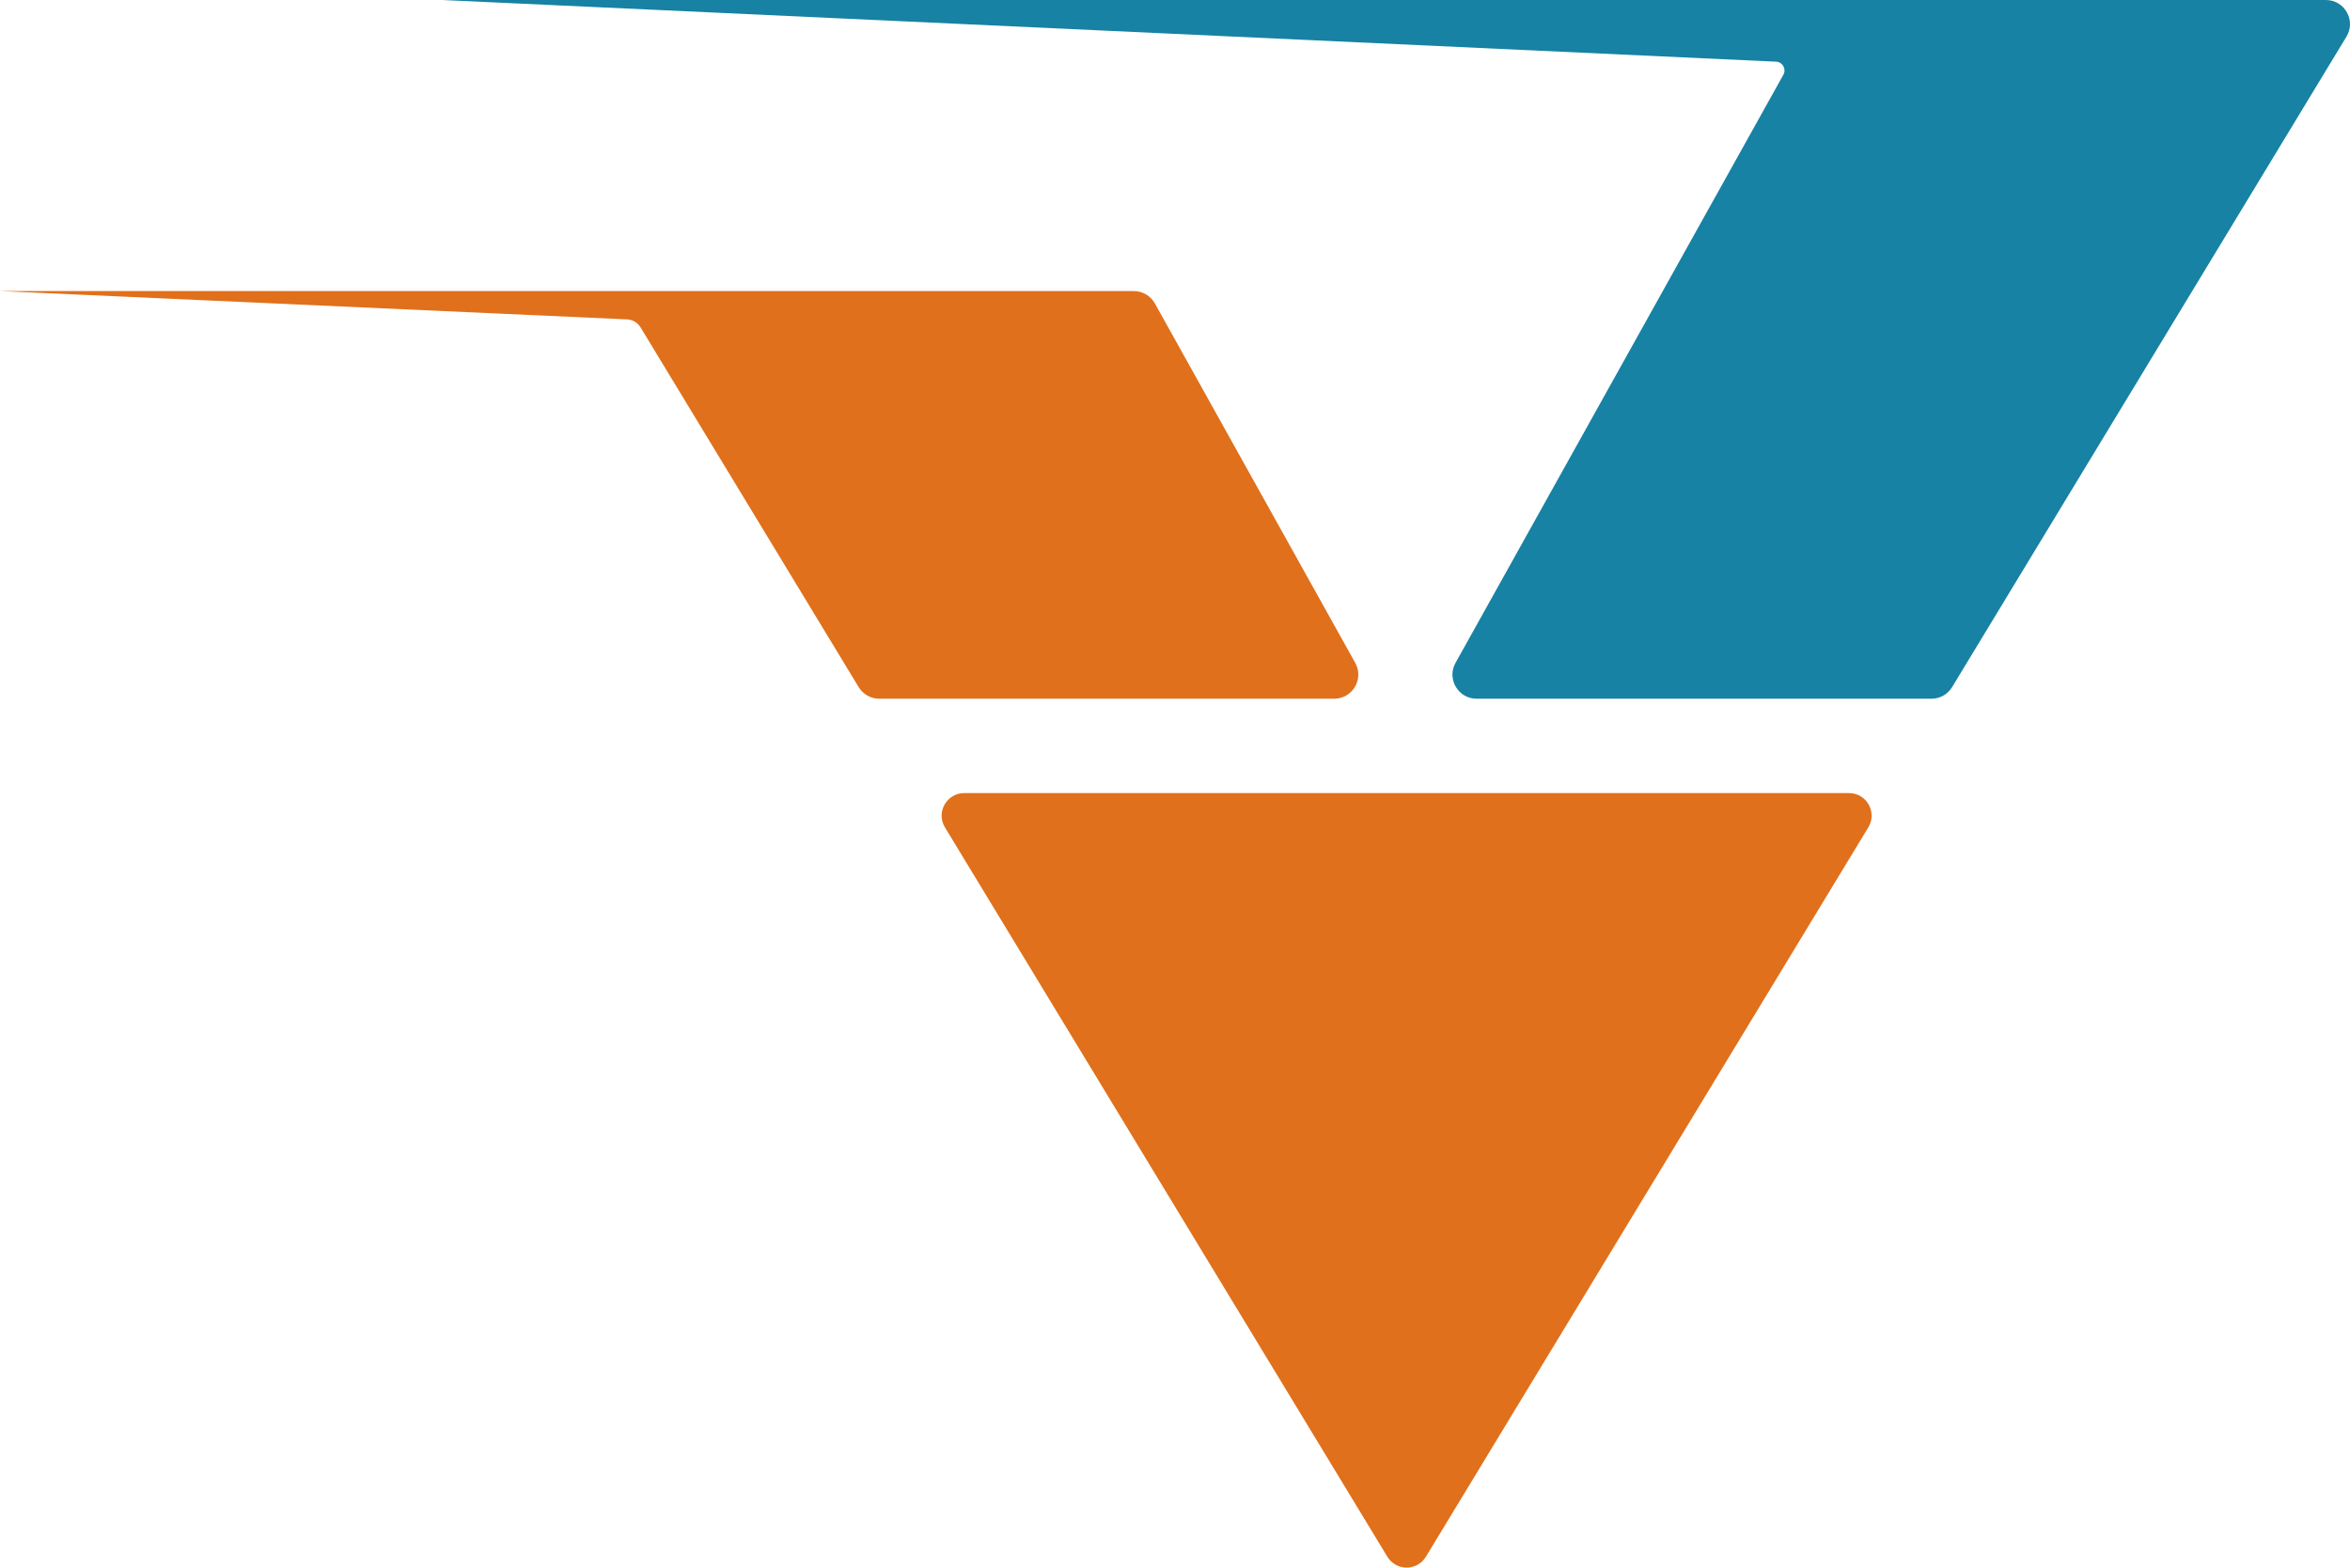
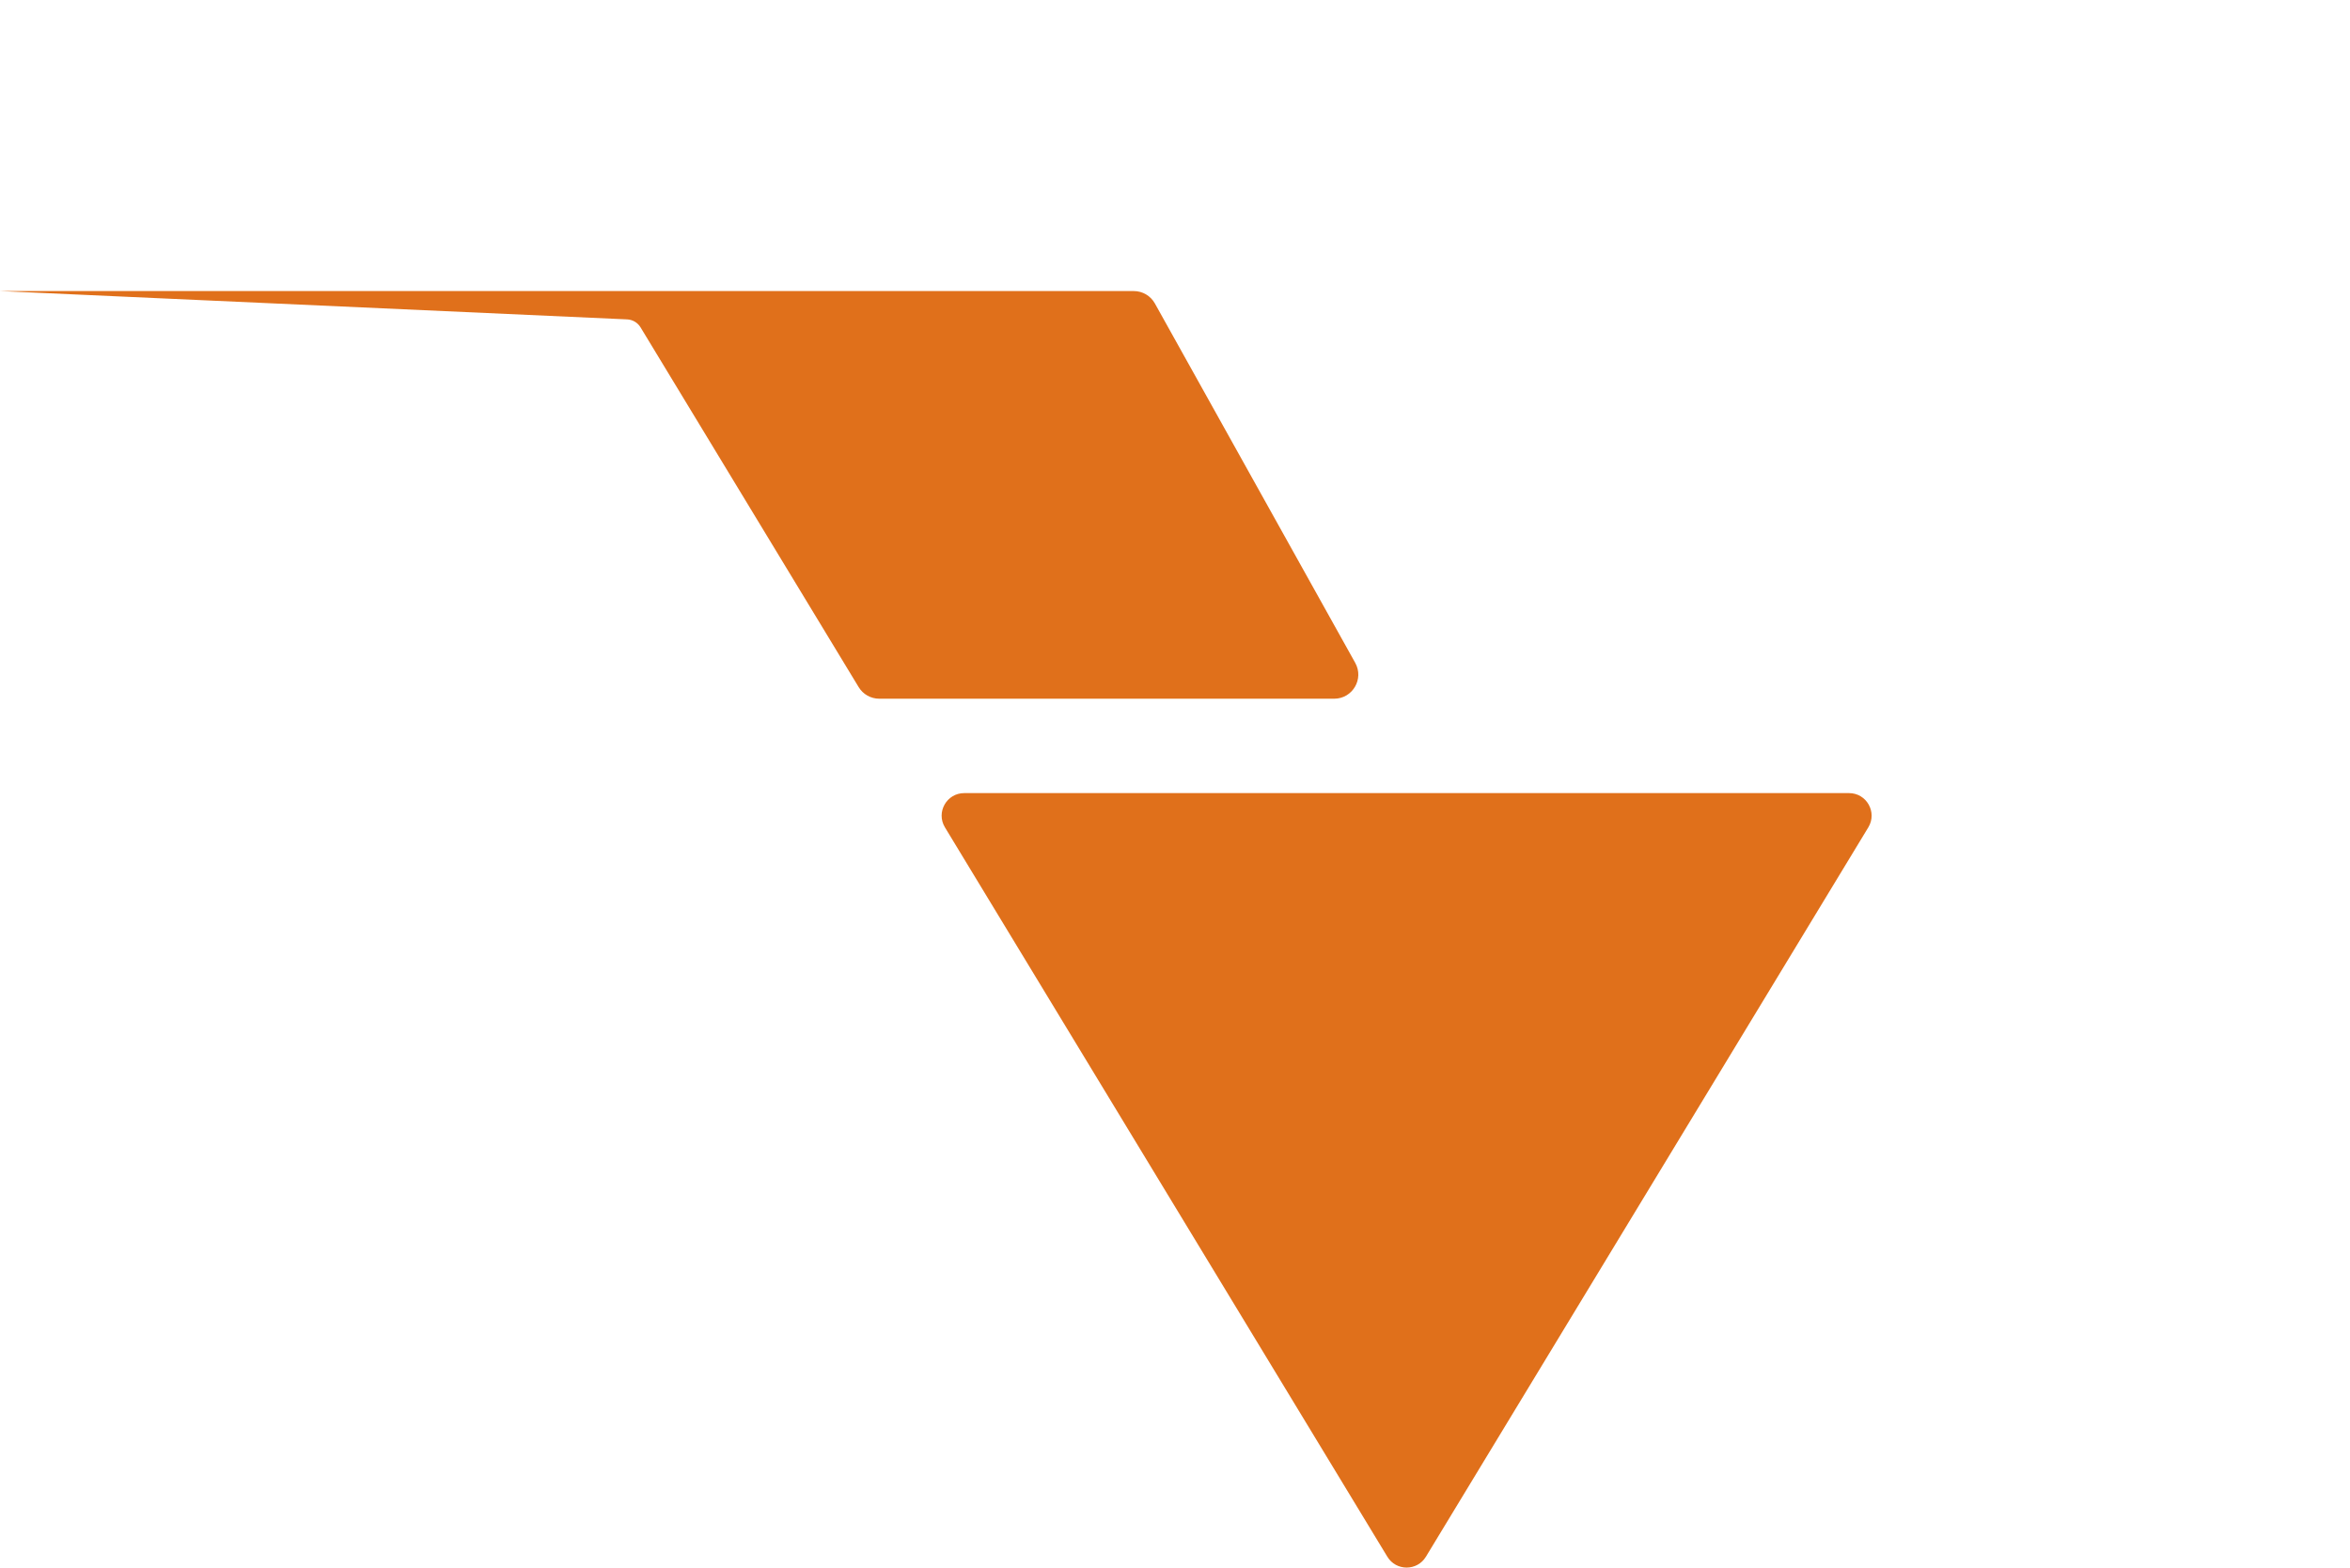
<svg xmlns="http://www.w3.org/2000/svg" id="Laag_3" data-name="Laag 3" viewBox="0 0 1889.98 1260.65">
  <defs>
    <style>      .cls-1 {        fill: #e0701b;      }      .cls-2 {        fill: #1782a3;      }    </style>
  </defs>
  <path class="cls-1" d="M1073,561.91h-365.85c-6.78,0-13.07-3.54-16.58-9.34l-175.4-289.29c-2.32-3.82-6.38-6.23-10.84-6.43L0,234.07H911.86c7.03,0,13.51,3.81,16.94,9.95l161.14,289.05c7.21,12.93-2.14,28.84-16.94,28.84Z" />
  <path class="cls-1" d="M1115.77,1251.92l-355.81-586.56c-7.33-12.08,1.37-27.54,15.5-27.54h711.63c14.13,0,22.83,15.45,15.5,27.54l-355.81,586.56c-7.06,11.64-23.95,11.64-31.01,0Z" />
-   <path class="cls-2" d="M1887.14,29.45l-317.16,523.12c-3.51,5.8-9.8,9.34-16.58,9.34h-365.86c-14.8,0-24.15-15.91-16.94-28.84L1434.27,60.11c2.56-4.59-.6-10.27-5.85-10.51L355.55,0H1870.56c15.11,0,24.42,16.53,16.58,29.45Z" />
</svg>